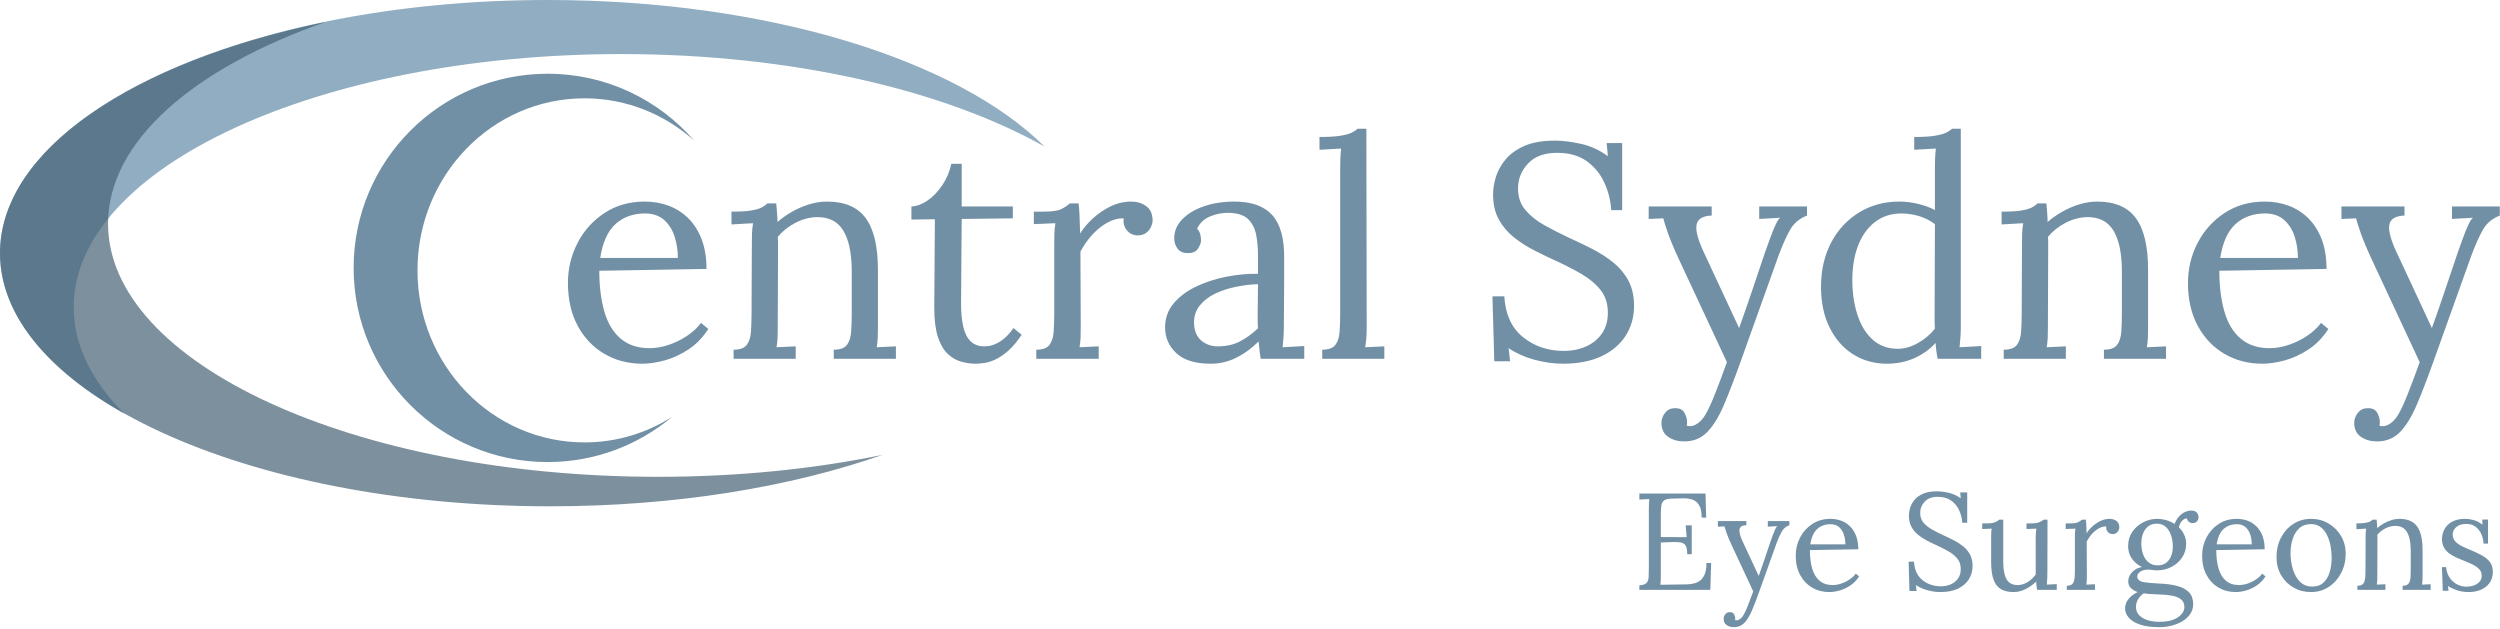
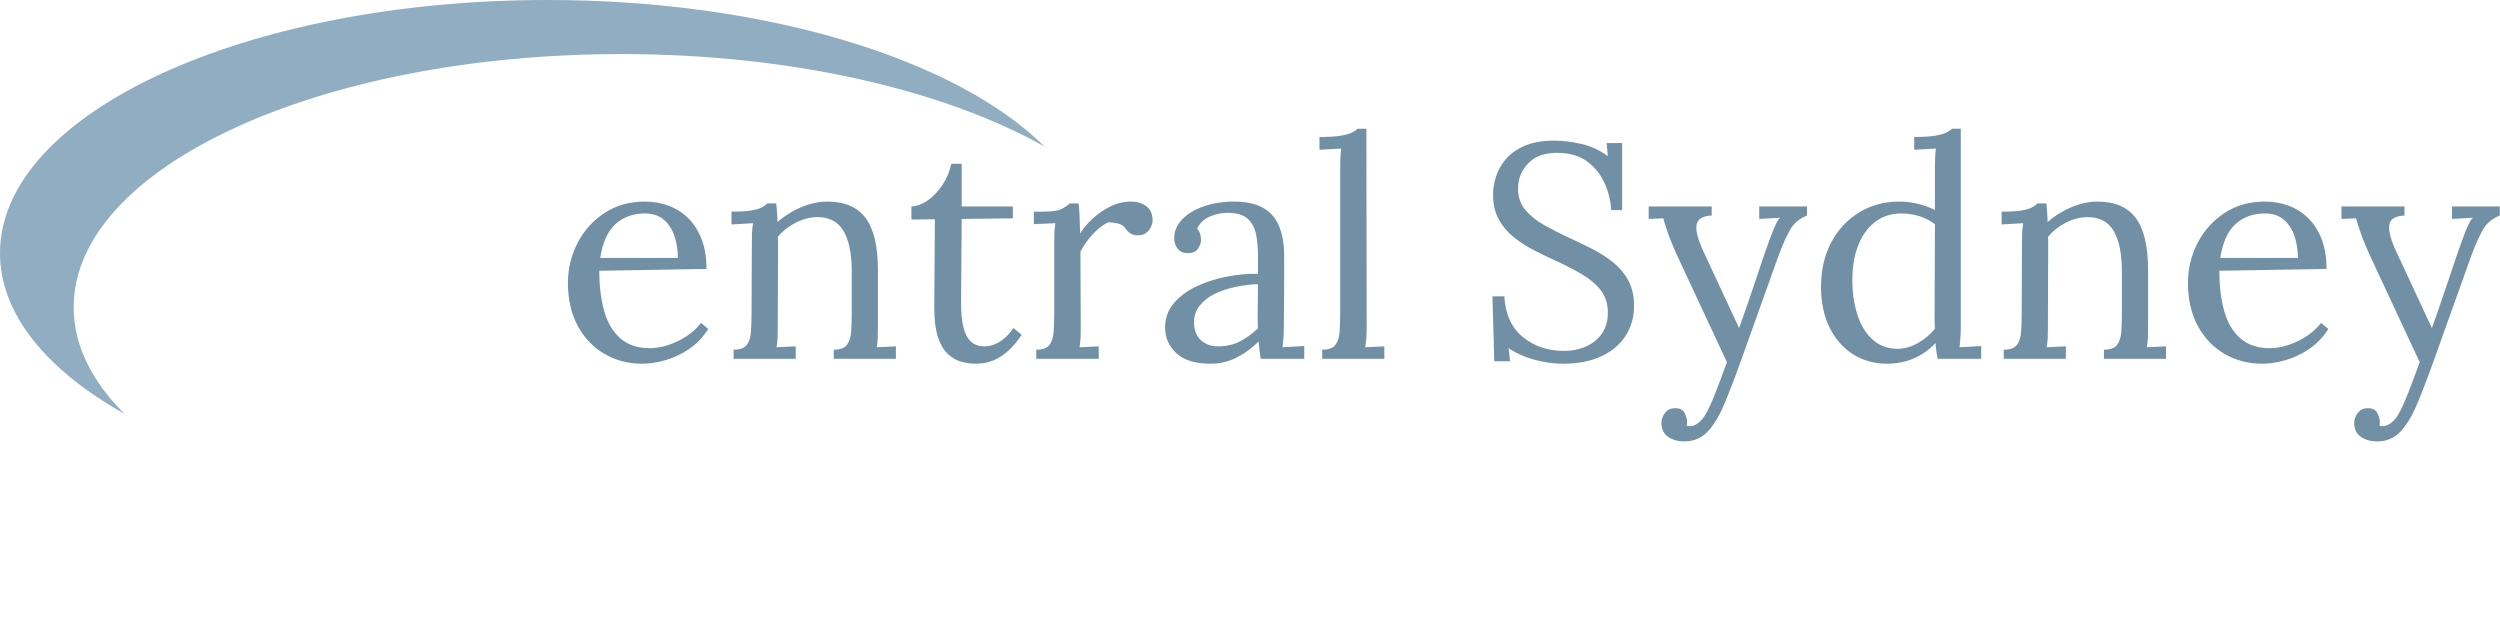
<svg xmlns="http://www.w3.org/2000/svg" width="298px" height="75px" viewBox="0 0 298 75">
  <title>Group 11</title>
  <g id="Central-Sydney-Eye-Surgeons-01" stroke="none" stroke-width="1" fill="none" fill-rule="evenodd">
    <g transform="translate(-53, -41)" id="Group-11">
      <g transform="translate(53, 41)" id="Group-10">
        <g id="Group-9" />
-         <path d="M76.554,43.355 C77.377,43.355 78.272,43.221 79.24,42.955 C80.208,42.689 81.152,42.253 82.072,41.647 C82.991,41.042 83.778,40.23 84.431,39.213 L84.431,39.213 L83.56,38.487 C83.149,39.044 82.604,39.552 81.926,40.013 C81.249,40.473 80.517,40.836 79.73,41.102 C78.944,41.369 78.176,41.502 77.425,41.502 C76.022,41.502 74.872,41.121 73.977,40.358 C73.082,39.595 72.434,38.517 72.035,37.124 C71.636,35.732 71.436,34.115 71.436,32.275 L71.436,32.275 L84.213,32.057 C84.213,30.7 84.02,29.52 83.632,28.515 C83.245,27.51 82.713,26.674 82.035,26.008 C81.358,25.342 80.577,24.846 79.694,24.519 C78.811,24.192 77.861,24.028 76.845,24.028 C75.03,24.028 73.433,24.482 72.053,25.39 C70.674,26.299 69.603,27.491 68.841,28.969 C68.079,30.446 67.697,32.032 67.697,33.728 C67.697,35.689 68.085,37.391 68.859,38.832 C69.633,40.273 70.692,41.387 72.035,42.174 C73.378,42.961 74.885,43.355 76.554,43.355 Z M80.801,30.749 L71.545,30.749 C71.835,28.884 72.446,27.534 73.378,26.698 C74.31,25.863 75.477,25.445 76.881,25.445 C77.825,25.445 78.587,25.705 79.168,26.226 C79.749,26.747 80.166,27.413 80.42,28.224 C80.674,29.035 80.801,29.877 80.801,30.749 L80.801,30.749 Z M94.849,42.773 L94.849,41.284 C94.462,41.308 94.08,41.326 93.705,41.338 C93.33,41.351 92.949,41.369 92.562,41.393 C92.635,40.981 92.677,40.588 92.689,40.212 C92.701,39.837 92.707,39.407 92.707,38.923 L92.707,38.923 L92.743,29.659 L92.743,29.659 L92.743,28.896 C92.743,28.654 92.731,28.436 92.707,28.242 C93.264,27.564 93.959,27.007 94.794,26.571 C95.629,26.135 96.482,25.905 97.353,25.881 C98.781,25.857 99.828,26.377 100.493,27.443 C101.159,28.509 101.504,30.083 101.528,32.166 L101.528,32.166 L101.528,37.252 C101.528,38.123 101.504,38.892 101.455,39.558 C101.407,40.224 101.237,40.745 100.947,41.121 C100.657,41.496 100.136,41.684 99.386,41.684 L99.386,41.684 L99.386,42.773 L106.791,42.773 L106.791,41.284 C106.404,41.308 106.023,41.326 105.648,41.338 C105.273,41.351 104.891,41.369 104.504,41.393 C104.577,40.981 104.619,40.588 104.631,40.212 C104.643,39.837 104.649,39.407 104.649,38.923 L104.649,38.923 L104.649,32.166 C104.649,29.38 104.165,27.328 103.197,26.008 C102.229,24.688 100.693,24.028 98.588,24.028 C97.886,24.028 97.178,24.137 96.464,24.355 C95.75,24.573 95.073,24.864 94.431,25.227 C93.79,25.59 93.203,26.002 92.671,26.462 C92.671,26.123 92.659,25.82 92.635,25.554 C92.61,25.288 92.592,25.045 92.58,24.827 C92.568,24.609 92.55,24.416 92.526,24.246 L92.526,24.246 L91.473,24.246 C91.304,24.416 91.086,24.573 90.82,24.718 C90.553,24.864 90.148,24.985 89.604,25.082 C89.059,25.179 88.255,25.227 87.19,25.227 L87.19,25.227 L87.19,26.753 C87.625,26.729 88.055,26.704 88.478,26.68 C88.902,26.656 89.331,26.632 89.767,26.607 C89.694,27.019 89.652,27.419 89.64,27.806 C89.628,28.194 89.622,28.581 89.622,28.969 L89.622,28.969 L89.585,37.252 C89.585,38.123 89.561,38.892 89.513,39.558 C89.464,40.224 89.295,40.745 89.005,41.121 C88.714,41.496 88.194,41.684 87.444,41.684 L87.444,41.684 L87.444,42.773 L94.849,42.773 Z M116.301,43.355 C116.592,43.355 116.943,43.324 117.354,43.264 C117.765,43.203 118.213,43.058 118.697,42.828 C119.181,42.598 119.683,42.253 120.203,41.793 C120.724,41.332 121.25,40.703 121.782,39.904 L121.782,39.904 L120.802,39.104 C120.342,39.782 119.816,40.315 119.223,40.703 C118.63,41.09 117.995,41.284 117.318,41.284 C116.664,41.284 116.132,41.09 115.72,40.703 C115.309,40.315 115.013,39.74 114.831,38.977 C114.65,38.214 114.559,37.288 114.559,36.198 L114.559,36.198 L114.632,26.099 L120.73,26.026 L120.73,24.609 L114.632,24.609 L114.632,19.523 L113.397,19.523 C113.204,20.444 112.847,21.291 112.327,22.066 C111.806,22.841 111.219,23.453 110.566,23.901 C109.913,24.349 109.271,24.585 108.642,24.609 L108.642,24.609 L108.642,26.171 L111.437,26.135 L111.365,36.67 C111.365,38.123 111.51,39.292 111.8,40.176 C112.091,41.06 112.484,41.732 112.98,42.192 C113.476,42.652 114.014,42.961 114.595,43.119 C115.176,43.276 115.745,43.355 116.301,43.355 Z M130.966,42.773 L130.966,41.284 C130.579,41.308 130.198,41.326 129.822,41.338 C129.447,41.351 129.066,41.369 128.679,41.393 C128.752,40.981 128.794,40.588 128.806,40.212 C128.818,39.837 128.824,39.407 128.824,38.923 L128.824,38.923 L128.788,29.986 C129.224,29.187 129.72,28.49 130.276,27.897 C130.833,27.304 131.432,26.837 132.073,26.498 C132.714,26.159 133.337,26.002 133.942,26.026 C133.87,26.559 133.991,27.025 134.305,27.425 C134.62,27.824 135.043,28.036 135.576,28.061 C136.011,28.061 136.362,27.958 136.628,27.752 C136.895,27.546 137.088,27.304 137.209,27.025 C137.33,26.747 137.391,26.511 137.391,26.317 C137.391,25.518 137.137,24.936 136.628,24.573 C136.12,24.21 135.527,24.028 134.85,24.028 C133.979,24.028 133.15,24.222 132.363,24.609 C131.577,24.997 130.869,25.481 130.24,26.062 C129.611,26.644 129.115,27.237 128.752,27.843 C128.727,26.971 128.703,26.25 128.679,25.681 C128.655,25.112 128.619,24.634 128.57,24.246 L128.57,24.246 L127.518,24.246 C127.251,24.488 126.919,24.712 126.519,24.918 C126.12,25.124 125.4,25.227 124.36,25.227 L124.36,25.227 L123.234,25.227 L123.234,26.716 C123.67,26.692 124.099,26.674 124.523,26.662 C124.946,26.65 125.376,26.632 125.811,26.607 C125.739,27.019 125.697,27.419 125.684,27.806 C125.672,28.194 125.666,28.581 125.666,28.969 L125.666,28.969 L125.666,37.252 C125.666,38.123 125.642,38.892 125.594,39.558 C125.545,40.224 125.376,40.745 125.086,41.121 C124.795,41.496 124.275,41.684 123.525,41.684 L123.525,41.684 L123.525,42.773 L130.966,42.773 Z M144.324,43.355 C145.389,43.355 146.399,43.119 147.355,42.646 C148.311,42.174 149.2,41.526 150.023,40.703 C150.071,41.042 150.107,41.369 150.132,41.684 C150.156,41.998 150.204,42.362 150.277,42.773 L150.277,42.773 L155.467,42.773 L155.467,41.248 C155.032,41.272 154.602,41.296 154.179,41.32 C153.755,41.345 153.326,41.369 152.89,41.393 C152.939,40.909 152.975,40.473 152.999,40.085 C153.023,39.698 153.035,39.31 153.035,38.923 C153.035,38.002 153.042,37.088 153.054,36.18 C153.066,35.272 153.072,34.363 153.072,33.455 L153.072,33.455 L153.072,30.749 C153.096,28.424 152.624,26.722 151.656,25.645 C150.688,24.567 149.188,24.028 147.155,24.028 C145.776,24.028 144.542,24.222 143.453,24.609 C142.364,24.997 141.511,25.518 140.894,26.171 C140.276,26.825 139.968,27.564 139.968,28.387 C139.968,28.872 140.101,29.29 140.367,29.641 C140.633,29.992 141.021,30.168 141.529,30.168 C142.134,30.192 142.557,30.016 142.799,29.641 C143.041,29.265 143.162,28.932 143.162,28.642 C143.162,28.424 143.132,28.188 143.071,27.933 C143.011,27.679 142.884,27.455 142.69,27.261 C143.029,26.559 143.568,26.062 144.306,25.772 C145.044,25.481 145.764,25.348 146.465,25.372 C147.53,25.396 148.305,25.651 148.789,26.135 C149.273,26.62 149.587,27.237 149.732,27.988 C149.877,28.739 149.95,29.538 149.95,30.386 L149.95,30.386 L149.95,32.638 C148.74,32.614 147.488,32.729 146.193,32.983 C144.899,33.237 143.701,33.625 142.6,34.146 C141.499,34.666 140.603,35.332 139.914,36.144 C139.224,36.955 138.879,37.918 138.879,39.032 C138.879,40.243 139.327,41.266 140.222,42.101 C141.117,42.937 142.485,43.355 144.324,43.355 Z M145.159,41.284 C144.408,41.284 143.761,41.06 143.217,40.612 C142.672,40.164 142.376,39.492 142.327,38.596 C142.303,37.748 142.527,37.028 142.999,36.434 C143.471,35.841 144.088,35.362 144.85,34.999 C145.612,34.636 146.447,34.363 147.355,34.182 C148.262,34 149.127,33.897 149.95,33.873 C149.95,34.721 149.944,35.471 149.932,36.125 C149.922,36.686 149.916,37.051 149.914,37.22 L149.914,38.269 C149.914,38.584 149.926,38.874 149.95,39.141 C149.224,39.819 148.492,40.346 147.754,40.721 C147.016,41.096 146.151,41.284 145.159,41.284 Z M165.014,42.773 L165.014,41.284 C164.627,41.308 164.246,41.326 163.871,41.338 C163.496,41.351 163.114,41.369 162.727,41.393 C162.8,40.981 162.848,40.588 162.872,40.212 C162.897,39.837 162.909,39.407 162.909,38.923 L162.909,38.923 L162.872,15.346 L161.82,15.346 C161.65,15.515 161.414,15.673 161.112,15.818 C160.809,15.963 160.362,16.084 159.769,16.181 C159.176,16.278 158.347,16.327 157.282,16.327 L157.282,16.327 L157.282,17.852 C157.718,17.828 158.148,17.804 158.571,17.78 C158.994,17.755 159.424,17.731 159.86,17.707 C159.811,18.191 159.781,18.609 159.769,18.96 C159.757,19.312 159.751,19.681 159.751,20.068 L159.751,20.068 L159.751,37.252 C159.751,38.123 159.727,38.892 159.678,39.558 C159.63,40.224 159.46,40.745 159.17,41.121 C158.88,41.496 158.359,41.684 157.609,41.684 L157.609,41.684 L157.609,42.773 L165.014,42.773 Z M186.285,43.355 C188.1,43.355 189.637,43.058 190.895,42.465 C192.153,41.871 193.115,41.054 193.781,40.013 C194.446,38.971 194.779,37.784 194.779,36.452 C194.779,35.29 194.555,34.291 194.107,33.455 C193.66,32.62 193.061,31.899 192.311,31.294 C191.56,30.688 190.726,30.149 189.806,29.677 C188.886,29.205 187.967,28.763 187.047,28.351 C186.007,27.867 185.021,27.364 184.089,26.844 C183.157,26.323 182.401,25.717 181.82,25.027 C181.239,24.337 180.949,23.483 180.949,22.466 C180.949,21.328 181.348,20.335 182.147,19.487 C182.946,18.639 184.095,18.216 185.595,18.216 C187.023,18.216 188.197,18.543 189.116,19.196 C190.036,19.85 190.738,20.698 191.222,21.739 C191.706,22.781 191.984,23.883 192.056,25.045 L192.056,25.045 L193.363,25.045 L193.363,17.053 L191.512,17.053 L191.657,18.615 C190.665,17.889 189.594,17.398 188.445,17.144 C187.295,16.89 186.261,16.762 185.341,16.762 C183.865,16.762 182.649,16.974 181.693,17.398 C180.737,17.822 179.987,18.367 179.443,19.033 C178.898,19.699 178.517,20.395 178.299,21.122 C178.082,21.848 177.973,22.527 177.973,23.156 C177.973,24.319 178.196,25.312 178.644,26.135 C179.092,26.959 179.685,27.667 180.423,28.26 C181.161,28.854 181.978,29.38 182.873,29.841 C183.768,30.301 184.676,30.737 185.595,31.148 C186.636,31.633 187.616,32.141 188.536,32.674 C189.455,33.207 190.205,33.837 190.786,34.563 C191.367,35.29 191.657,36.198 191.657,37.288 C191.657,38.257 191.421,39.08 190.949,39.758 C190.477,40.436 189.842,40.951 189.044,41.302 C188.245,41.653 187.374,41.829 186.43,41.829 C184.518,41.829 182.885,41.278 181.53,40.176 C180.175,39.074 179.437,37.457 179.316,35.326 L179.316,35.326 L177.9,35.326 L178.118,43.064 L180.005,43.064 L179.824,41.502 C180.719,42.107 181.748,42.568 182.909,42.882 C184.071,43.197 185.196,43.355 186.285,43.355 Z M200.768,52.618 C201.857,52.618 202.765,52.249 203.491,51.51 C204.217,50.772 204.882,49.694 205.487,48.277 C206.092,46.86 206.757,45.135 207.483,43.1 L207.483,43.1 L212.021,30.422 C212.481,29.187 212.934,28.176 213.382,27.388 C213.83,26.601 214.501,26.038 215.396,25.699 L215.396,25.699 L215.396,24.609 L209.698,24.609 L209.698,26.099 L212.202,25.954 C212.033,26.075 211.845,26.359 211.64,26.807 C211.434,27.255 211.228,27.764 211.023,28.333 C210.817,28.902 210.617,29.453 210.424,29.986 C209.915,31.488 209.407,32.995 208.899,34.509 C208.391,36.022 207.858,37.554 207.302,39.104 L207.302,39.104 L203.055,29.986 C202.402,28.581 202.123,27.534 202.22,26.844 C202.317,26.153 202.873,25.772 203.89,25.699 L203.89,25.699 L204.035,25.699 L204.035,24.609 L196.521,24.609 L196.521,26.099 L198.264,26.026 C198.36,26.414 198.548,27.007 198.826,27.806 C199.104,28.605 199.558,29.683 200.187,31.039 L200.187,31.039 L205.85,43.173 C205.318,44.65 204.84,45.922 204.416,46.987 C203.993,48.053 203.624,48.852 203.309,49.385 C203.043,49.845 202.74,50.196 202.402,50.439 C202.063,50.681 201.748,50.802 201.458,50.802 C201.264,50.802 201.131,50.778 201.059,50.729 C201.083,50.632 201.095,50.542 201.095,50.457 L201.095,50.457 L201.095,50.221 C201.095,49.93 200.992,49.591 200.786,49.204 C200.581,48.816 200.187,48.634 199.607,48.659 C199.147,48.659 198.772,48.84 198.481,49.204 C198.191,49.567 198.046,49.966 198.046,50.402 C198.046,51.153 198.312,51.71 198.844,52.073 C199.377,52.437 200.018,52.618 200.768,52.618 Z M224.907,43.355 C226.117,43.355 227.218,43.131 228.21,42.683 C229.202,42.235 230.037,41.635 230.715,40.884 C230.739,41.175 230.769,41.472 230.805,41.774 C230.842,42.077 230.896,42.41 230.969,42.773 L230.969,42.773 L236.159,42.773 L236.159,41.248 C235.724,41.272 235.294,41.296 234.871,41.32 C234.447,41.345 234.018,41.369 233.582,41.393 C233.631,40.909 233.667,40.473 233.691,40.085 C233.715,39.698 233.727,39.31 233.727,38.923 L233.727,38.923 L233.727,15.346 L232.675,15.346 C232.505,15.515 232.269,15.673 231.967,15.818 C231.664,15.963 231.223,16.084 230.642,16.181 C230.061,16.278 229.238,16.327 228.174,16.327 L228.174,16.327 L228.174,17.852 C228.609,17.828 229.039,17.804 229.462,17.78 C229.886,17.755 230.315,17.731 230.751,17.707 C230.702,18.191 230.672,18.609 230.66,18.96 C230.648,19.312 230.642,19.681 230.642,20.068 L230.642,20.068 L230.642,25.045 C230.182,24.779 229.559,24.543 228.773,24.337 C227.986,24.131 227.194,24.028 226.395,24.028 C224.604,24.028 223.001,24.464 221.585,25.336 C220.17,26.208 219.063,27.407 218.264,28.932 C217.466,30.458 217.066,32.214 217.066,34.2 C217.066,36.065 217.411,37.688 218.101,39.068 C218.79,40.448 219.728,41.508 220.914,42.247 C222.1,42.985 223.431,43.355 224.907,43.355 Z M226.213,41.575 C225.076,41.575 224.114,41.242 223.328,40.576 C222.541,39.91 221.936,38.995 221.513,37.833 C221.089,36.67 220.853,35.35 220.805,33.873 C220.757,32.178 220.962,30.7 221.422,29.441 C221.882,28.182 222.559,27.201 223.455,26.498 C224.35,25.796 225.403,25.445 226.613,25.445 C227.339,25.445 228.047,25.548 228.736,25.754 C229.426,25.96 230.061,26.28 230.642,26.716 L230.642,26.716 L230.606,37.179 L230.606,37.179 L230.606,38.251 C230.606,38.578 230.618,38.886 230.642,39.177 C230.11,39.855 229.438,40.424 228.627,40.884 C227.817,41.345 227.012,41.575 226.213,41.575 Z M246.25,42.773 L246.25,41.284 C245.863,41.308 245.482,41.326 245.107,41.338 C244.732,41.351 244.351,41.369 243.964,41.393 C244.036,40.981 244.078,40.588 244.091,40.212 C244.103,39.837 244.109,39.407 244.109,38.923 L244.109,38.923 L244.145,29.659 L244.145,29.659 L244.145,28.896 C244.145,28.654 244.133,28.436 244.109,28.242 C244.665,27.564 245.361,27.007 246.196,26.571 C247.031,26.135 247.884,25.905 248.755,25.881 C250.183,25.857 251.229,26.377 251.895,27.443 C252.56,28.509 252.905,30.083 252.929,32.166 L252.929,32.166 L252.929,37.252 C252.929,38.123 252.905,38.892 252.857,39.558 C252.808,40.224 252.639,40.745 252.348,41.121 C252.058,41.496 251.538,41.684 250.788,41.684 L250.788,41.684 L250.788,42.773 L258.193,42.773 L258.193,41.284 C257.805,41.308 257.424,41.326 257.049,41.338 C256.674,41.351 256.293,41.369 255.906,41.393 C255.978,40.981 256.021,40.588 256.033,40.212 C256.045,39.837 256.051,39.407 256.051,38.923 L256.051,32.166 C256.051,29.38 255.567,27.328 254.599,26.008 C253.631,24.688 252.094,24.028 249.989,24.028 C249.287,24.028 248.579,24.137 247.866,24.355 C247.152,24.573 246.474,24.864 245.833,25.227 C245.192,25.59 244.605,26.002 244.072,26.462 C244.072,26.123 244.06,25.82 244.036,25.554 C244.012,25.288 243.994,25.045 243.982,24.827 C243.97,24.609 243.951,24.416 243.927,24.246 L243.927,24.246 L242.875,24.246 C242.705,24.416 242.487,24.573 242.221,24.718 C241.955,24.864 241.55,24.985 241.005,25.082 C240.461,25.179 239.656,25.227 238.591,25.227 L238.591,25.227 L238.591,26.753 C239.027,26.729 239.456,26.704 239.88,26.68 C240.303,26.656 240.733,26.632 241.169,26.607 C241.096,27.019 241.054,27.419 241.041,27.806 C241.029,28.194 241.023,28.581 241.023,28.969 L241.023,28.969 L240.987,37.252 C240.987,38.123 240.963,38.892 240.914,39.558 C240.866,40.224 240.697,40.745 240.406,41.121 C240.116,41.496 239.596,41.684 238.845,41.684 L238.845,41.684 L238.845,42.773 L246.25,42.773 Z M269.663,43.355 C270.486,43.355 271.381,43.221 272.349,42.955 C273.317,42.689 274.261,42.253 275.18,41.647 C276.1,41.042 276.886,40.23 277.54,39.213 L277.54,39.213 L276.669,38.487 C276.257,39.044 275.713,39.552 275.035,40.013 C274.358,40.473 273.626,40.836 272.839,41.102 C272.053,41.369 271.284,41.502 270.534,41.502 C269.131,41.502 267.981,41.121 267.086,40.358 C266.19,39.595 265.543,38.517 265.144,37.124 C264.744,35.732 264.545,34.115 264.545,32.275 L264.545,32.275 L277.322,32.057 C277.322,30.7 277.128,29.52 276.741,28.515 C276.354,27.51 275.822,26.674 275.144,26.008 C274.466,25.342 273.686,24.846 272.803,24.519 C271.92,24.192 270.97,24.028 269.953,24.028 C268.138,24.028 266.541,24.482 265.162,25.39 C263.783,26.299 262.712,27.491 261.949,28.969 C261.187,30.446 260.806,32.032 260.806,33.728 C260.806,35.689 261.193,37.391 261.968,38.832 C262.742,40.273 263.801,41.387 265.144,42.174 C266.487,42.961 267.993,43.355 269.663,43.355 Z M273.91,30.749 L264.654,30.749 C264.944,28.884 265.555,27.534 266.487,26.698 C267.418,25.863 268.586,25.445 269.99,25.445 C270.933,25.445 271.696,25.705 272.276,26.226 C272.857,26.747 273.275,27.413 273.529,28.224 C273.783,29.035 273.91,29.877 273.91,30.749 L273.91,30.749 Z M283.348,52.618 C284.436,52.618 285.344,52.249 286.07,51.51 C286.796,50.772 287.461,49.694 288.066,48.277 C288.671,46.86 289.337,45.135 290.063,43.1 L290.063,43.1 L294.6,30.422 C295.06,29.187 295.514,28.176 295.961,27.388 C296.409,26.601 297.081,26.038 297.976,25.699 L297.976,25.699 L297.976,24.609 L292.277,24.609 L292.277,26.099 L294.782,25.954 C294.612,26.075 294.425,26.359 294.219,26.807 C294.013,27.255 293.808,27.764 293.602,28.333 C293.396,28.902 293.197,29.453 293.003,29.986 C292.495,31.488 291.987,32.995 291.478,34.509 C290.97,36.022 290.438,37.554 289.881,39.104 L289.881,39.104 L285.634,29.986 C284.981,28.581 284.703,27.534 284.799,26.844 C284.896,26.153 285.453,25.772 286.469,25.699 L286.469,25.699 L286.614,25.699 L286.614,24.609 L279.101,24.609 L279.101,26.099 L280.843,26.026 C280.94,26.414 281.127,27.007 281.406,27.806 C281.684,28.605 282.138,29.683 282.767,31.039 L282.767,31.039 L288.429,43.173 C287.897,44.65 287.419,45.922 286.996,46.987 C286.572,48.053 286.203,48.852 285.888,49.385 C285.622,49.845 285.32,50.196 284.981,50.439 C284.642,50.681 284.328,50.802 284.037,50.802 C283.844,50.802 283.711,50.778 283.638,50.729 C283.662,50.632 283.674,50.542 283.674,50.457 L283.674,50.457 L283.674,50.221 C283.674,49.93 283.571,49.591 283.366,49.204 C283.16,48.816 282.767,48.634 282.186,48.659 C281.726,48.659 281.351,48.84 281.061,49.204 C280.77,49.567 280.625,49.966 280.625,50.402 C280.625,51.153 280.891,51.71 281.424,52.073 C281.956,52.437 282.597,52.618 283.348,52.618 Z" id="CentralSydney" fill="#7290A5" fill-rule="nonzero" />
-         <path d="M203.87,70.312 L203.968,67.113 L203.411,67.113 C203.411,67.759 203.313,68.267 203.116,68.639 C202.919,69.011 202.646,69.271 202.296,69.418 C201.946,69.566 201.531,69.645 201.05,69.656 L201.05,69.656 L197.919,69.705 C197.941,69.563 197.955,69.388 197.96,69.18 C197.966,68.973 197.968,68.721 197.968,68.426 L197.968,64.669 L199.165,64.62 C199.635,64.598 200.012,64.609 200.296,64.652 C200.58,64.696 200.788,64.822 200.919,65.03 C201.05,65.237 201.116,65.582 201.116,66.063 L201.116,66.063 L201.657,66.063 L201.657,62.618 L200.936,62.618 L201.05,64.029 L197.968,64.013 L197.968,61.388 C197.968,60.939 197.988,60.575 198.026,60.296 C198.064,60.018 198.171,59.807 198.346,59.665 C198.52,59.523 198.81,59.446 199.214,59.435 L199.214,59.435 L200.624,59.402 C201.039,59.391 201.414,59.443 201.747,59.558 C202.08,59.673 202.345,59.897 202.542,60.231 C202.739,60.564 202.837,61.054 202.837,61.699 L202.837,61.699 L203.378,61.699 L203.296,58.828 L195.411,58.828 L195.411,59.55 L195.411,59.55 L196.591,59.484 C196.581,59.648 196.57,59.832 196.559,60.034 C196.548,60.236 196.542,60.447 196.542,60.666 L196.542,60.666 L196.542,67.753 C196.542,68.136 196.534,68.478 196.518,68.779 C196.501,69.079 196.417,69.314 196.264,69.484 C196.111,69.654 195.826,69.749 195.411,69.771 L195.411,69.771 L195.411,70.312 L203.87,70.312 Z M206.69,74.759 C207.181,74.759 207.591,74.592 207.919,74.258 C208.247,73.925 208.547,73.438 208.821,72.798 C209.094,72.158 209.394,71.379 209.722,70.46 L209.722,70.46 L211.771,64.734 C211.979,64.177 212.184,63.72 212.386,63.364 C212.588,63.009 212.892,62.755 213.296,62.602 L213.296,62.602 L213.296,62.109 L210.722,62.109 L210.722,62.782 L211.853,62.716 C211.777,62.771 211.692,62.9 211.599,63.102 C211.506,63.304 211.413,63.534 211.321,63.791 C211.228,64.048 211.137,64.297 211.05,64.537 C210.821,65.216 210.591,65.896 210.362,66.58 C210.132,67.264 209.892,67.955 209.64,68.655 L209.64,68.655 L207.722,64.537 C207.427,63.903 207.302,63.43 207.345,63.118 C207.389,62.807 207.64,62.634 208.099,62.602 L208.099,62.602 L208.165,62.602 L208.165,62.109 L204.772,62.109 L204.772,62.782 L205.558,62.749 C205.602,62.924 205.687,63.192 205.812,63.553 C205.938,63.914 206.143,64.401 206.427,65.013 L206.427,65.013 L208.985,70.493 C208.744,71.16 208.528,71.734 208.337,72.216 C208.146,72.697 207.979,73.058 207.837,73.298 C207.717,73.506 207.58,73.665 207.427,73.774 C207.274,73.884 207.132,73.938 207.001,73.938 C206.914,73.938 206.853,73.927 206.821,73.905 C206.832,73.862 206.837,73.821 206.837,73.782 L206.837,73.782 L206.837,73.676 C206.837,73.545 206.791,73.391 206.698,73.216 C206.605,73.041 206.427,72.959 206.165,72.97 C205.957,72.97 205.788,73.052 205.657,73.216 C205.526,73.38 205.46,73.561 205.46,73.758 C205.46,74.097 205.58,74.348 205.821,74.513 C206.061,74.677 206.351,74.759 206.69,74.759 Z M218.05,70.575 C218.421,70.575 218.826,70.515 219.263,70.395 C219.7,70.274 220.126,70.077 220.542,69.804 C220.957,69.53 221.312,69.164 221.607,68.705 L221.607,68.705 L221.214,68.377 C221.028,68.628 220.782,68.858 220.476,69.066 C220.17,69.273 219.839,69.438 219.484,69.558 C219.129,69.678 218.782,69.738 218.443,69.738 C217.809,69.738 217.29,69.566 216.886,69.221 C216.482,68.877 216.189,68.39 216.009,67.761 C215.829,67.132 215.738,66.402 215.738,65.571 L215.738,65.571 L221.509,65.473 C221.509,64.86 221.421,64.327 221.246,63.873 C221.072,63.419 220.831,63.042 220.525,62.741 C220.219,62.44 219.867,62.216 219.468,62.068 C219.069,61.921 218.64,61.847 218.181,61.847 C217.361,61.847 216.64,62.052 216.017,62.462 C215.394,62.872 214.911,63.411 214.566,64.078 C214.222,64.745 214.05,65.462 214.05,66.227 C214.05,67.113 214.225,67.882 214.575,68.532 C214.924,69.183 215.402,69.686 216.009,70.042 C216.615,70.397 217.296,70.575 218.05,70.575 Z M219.968,64.882 L215.788,64.882 C215.919,64.04 216.195,63.43 216.615,63.053 C217.036,62.675 217.563,62.487 218.197,62.487 C218.624,62.487 218.968,62.604 219.23,62.839 C219.492,63.075 219.681,63.375 219.796,63.742 C219.91,64.108 219.968,64.488 219.968,64.882 L219.968,64.882 Z M231.295,70.575 C232.115,70.575 232.809,70.441 233.377,70.173 C233.945,69.905 234.38,69.536 234.68,69.066 C234.981,68.595 235.131,68.059 235.131,67.458 C235.131,66.933 235.03,66.482 234.828,66.104 C234.626,65.727 234.355,65.402 234.017,65.128 C233.678,64.855 233.301,64.611 232.885,64.398 C232.47,64.185 232.055,63.985 231.64,63.799 C231.17,63.58 230.724,63.354 230.304,63.118 C229.883,62.883 229.541,62.61 229.279,62.298 C229.017,61.986 228.886,61.601 228.886,61.141 C228.886,60.627 229.066,60.179 229.427,59.796 C229.787,59.413 230.306,59.222 230.984,59.222 C231.629,59.222 232.159,59.37 232.574,59.665 C232.989,59.96 233.306,60.343 233.525,60.813 C233.743,61.284 233.869,61.781 233.902,62.306 L233.902,62.306 L234.492,62.306 L234.492,58.697 L233.656,58.697 L233.721,59.402 C233.273,59.074 232.79,58.853 232.271,58.738 C231.752,58.623 231.284,58.566 230.869,58.566 C230.202,58.566 229.653,58.661 229.222,58.853 C228.79,59.044 228.451,59.29 228.205,59.591 C227.959,59.892 227.787,60.206 227.689,60.534 C227.59,60.862 227.541,61.169 227.541,61.453 C227.541,61.978 227.642,62.427 227.845,62.798 C228.047,63.17 228.315,63.49 228.648,63.758 C228.981,64.026 229.35,64.264 229.754,64.472 C230.159,64.68 230.569,64.877 230.984,65.062 C231.454,65.281 231.896,65.511 232.312,65.752 C232.727,65.992 233.066,66.277 233.328,66.605 C233.59,66.933 233.721,67.343 233.721,67.835 C233.721,68.273 233.615,68.645 233.402,68.951 C233.189,69.257 232.902,69.489 232.541,69.648 C232.181,69.807 231.787,69.886 231.361,69.886 C230.498,69.886 229.76,69.637 229.148,69.139 C228.536,68.642 228.202,67.912 228.148,66.949 L228.148,66.949 L227.509,66.949 L227.607,70.444 L228.459,70.444 L228.377,69.738 C228.782,70.012 229.246,70.22 229.771,70.362 C230.295,70.504 230.804,70.575 231.295,70.575 Z M240.033,70.575 C240.514,70.575 240.994,70.452 241.475,70.206 C241.956,69.96 242.366,69.667 242.705,69.328 C242.716,69.47 242.729,69.623 242.746,69.787 C242.762,69.952 242.787,70.127 242.82,70.312 L242.82,70.312 L245.164,70.312 L245.164,69.623 L245.164,69.623 L243.983,69.689 C244.005,69.47 244.022,69.202 244.033,68.885 C244.044,68.568 244.049,68.322 244.049,68.147 L244.049,68.147 L244.065,61.945 L243.59,61.945 C243.47,62.055 243.303,62.156 243.09,62.249 C242.877,62.342 242.535,62.388 242.065,62.388 L242.065,62.388 L241.557,62.388 L241.557,63.061 C241.754,63.05 241.951,63.042 242.147,63.036 C242.344,63.031 242.541,63.023 242.738,63.012 C242.705,63.198 242.683,63.386 242.672,63.578 C242.661,63.769 242.656,63.996 242.656,64.259 L242.656,64.259 L242.656,68.475 C242.426,68.814 242.123,69.107 241.746,69.353 C241.369,69.599 240.973,69.727 240.557,69.738 C239.913,69.749 239.456,69.522 239.188,69.057 C238.921,68.593 238.787,67.89 238.787,66.949 L238.787,66.949 L238.787,61.945 L238.311,61.945 C238.191,62.055 238.025,62.156 237.811,62.249 C237.598,62.342 237.257,62.388 236.787,62.388 L236.787,62.388 L236.279,62.388 L236.279,63.061 C236.465,63.05 236.653,63.042 236.844,63.036 C237.036,63.031 237.224,63.023 237.41,63.012 C237.377,63.198 237.358,63.378 237.352,63.553 C237.347,63.728 237.344,63.903 237.344,64.078 L237.344,64.078 L237.344,66.998 C237.344,67.895 237.445,68.606 237.648,69.131 C237.85,69.656 238.15,70.028 238.549,70.247 C238.948,70.466 239.443,70.575 240.033,70.575 Z M249.721,70.312 L249.721,69.64 C249.546,69.651 249.374,69.659 249.205,69.664 C249.035,69.67 248.863,69.678 248.688,69.689 C248.721,69.503 248.74,69.325 248.746,69.156 C248.751,68.986 248.754,68.792 248.754,68.573 L248.754,68.573 L248.737,64.537 C248.934,64.177 249.158,63.862 249.409,63.594 C249.661,63.326 249.931,63.116 250.221,62.962 C250.511,62.809 250.792,62.738 251.065,62.749 C251.032,62.99 251.087,63.2 251.229,63.381 C251.371,63.561 251.562,63.657 251.803,63.668 C252,63.668 252.158,63.621 252.278,63.529 C252.398,63.436 252.486,63.326 252.541,63.2 C252.595,63.075 252.622,62.968 252.622,62.88 C252.622,62.52 252.508,62.257 252.278,62.093 C252.049,61.929 251.781,61.847 251.475,61.847 C251.082,61.847 250.707,61.934 250.352,62.109 C249.997,62.284 249.677,62.503 249.393,62.766 C249.109,63.028 248.885,63.296 248.721,63.57 C248.71,63.176 248.699,62.85 248.688,62.593 C248.677,62.336 248.661,62.12 248.639,61.945 L248.639,61.945 L248.164,61.945 C248.043,62.055 247.893,62.156 247.713,62.249 C247.532,62.342 247.207,62.388 246.737,62.388 L246.737,62.388 L246.229,62.388 L246.229,63.061 C246.426,63.05 246.62,63.042 246.811,63.036 C247.002,63.031 247.196,63.023 247.393,63.012 C247.36,63.198 247.341,63.378 247.336,63.553 C247.33,63.728 247.328,63.903 247.328,64.078 L247.328,64.078 L247.328,67.819 C247.328,68.213 247.317,68.56 247.295,68.861 C247.273,69.161 247.196,69.396 247.065,69.566 C246.934,69.736 246.699,69.82 246.36,69.82 L246.36,69.82 L246.36,70.312 L249.721,70.312 Z M257.409,74.759 C257.89,74.759 258.368,74.698 258.844,74.578 C259.319,74.458 259.751,74.283 260.139,74.053 C260.527,73.823 260.838,73.536 261.073,73.192 C261.308,72.847 261.425,72.456 261.425,72.019 C261.425,71.428 261.264,70.961 260.942,70.616 C260.62,70.271 260.158,70.017 259.557,69.853 C258.956,69.689 258.234,69.591 257.393,69.558 C256.639,69.525 256.038,69.473 255.59,69.402 C255.142,69.331 254.874,69.164 254.786,68.902 C254.71,68.628 254.797,68.393 255.049,68.196 C255.3,67.999 255.628,67.901 256.032,67.901 C256.251,67.901 256.437,67.914 256.59,67.942 C256.743,67.969 256.923,67.983 257.131,67.983 C257.743,67.983 258.311,67.849 258.835,67.581 C259.36,67.313 259.783,66.938 260.106,66.457 C260.428,65.976 260.589,65.429 260.589,64.816 C260.589,64.434 260.51,64.073 260.352,63.734 C260.193,63.395 259.983,63.105 259.721,62.864 C259.775,62.612 259.879,62.38 260.032,62.167 C260.185,61.954 260.398,61.825 260.671,61.781 C260.704,61.945 260.781,62.082 260.901,62.191 C261.021,62.301 261.174,62.355 261.36,62.355 C261.535,62.355 261.674,62.317 261.778,62.241 C261.882,62.164 261.956,62.071 261.999,61.962 C262.043,61.852 262.065,61.759 262.065,61.683 C262.065,61.431 261.991,61.232 261.844,61.084 C261.696,60.936 261.48,60.862 261.196,60.862 C260.912,60.862 260.639,60.931 260.376,61.068 C260.114,61.204 259.882,61.393 259.68,61.634 C259.477,61.874 259.322,62.148 259.212,62.454 C258.906,62.257 258.573,62.107 258.212,62.003 C257.852,61.899 257.491,61.847 257.131,61.847 C256.562,61.847 256.013,61.981 255.483,62.249 C254.953,62.517 254.519,62.894 254.18,63.381 C253.841,63.868 253.672,64.439 253.672,65.095 C253.672,65.664 253.822,66.162 254.122,66.588 C254.423,67.015 254.825,67.348 255.327,67.589 C254.846,67.666 254.453,67.871 254.147,68.204 C253.841,68.538 253.688,68.896 253.688,69.279 C253.688,69.618 253.789,69.889 253.991,70.091 C254.193,70.293 254.469,70.455 254.819,70.575 C254.601,70.662 254.374,70.799 254.139,70.985 C253.904,71.171 253.707,71.393 253.549,71.65 C253.39,71.907 253.311,72.205 253.311,72.544 C253.311,72.905 253.448,73.255 253.721,73.594 C253.994,73.933 254.431,74.212 255.032,74.43 C255.633,74.649 256.426,74.759 257.409,74.759 Z M257.18,67.392 C256.775,67.392 256.428,67.28 256.139,67.056 C255.849,66.832 255.628,66.52 255.475,66.121 C255.322,65.721 255.245,65.259 255.245,64.734 C255.245,64.078 255.407,63.529 255.729,63.086 C256.051,62.643 256.508,62.421 257.098,62.421 C257.524,62.421 257.876,62.547 258.155,62.798 C258.434,63.05 258.644,63.384 258.786,63.799 C258.928,64.215 258.999,64.663 258.999,65.145 C258.999,65.571 258.931,65.954 258.794,66.293 C258.658,66.632 258.456,66.9 258.188,67.097 C257.92,67.294 257.584,67.392 257.18,67.392 Z M257.393,74.119 C256.551,74.119 255.876,73.957 255.368,73.635 C254.86,73.312 254.606,72.883 254.606,72.347 C254.606,72.03 254.688,71.729 254.852,71.445 C255.016,71.16 255.245,70.92 255.54,70.723 C255.803,70.766 256.076,70.796 256.36,70.813 C256.644,70.829 256.934,70.843 257.229,70.854 C257.841,70.865 258.382,70.911 258.852,70.993 C259.322,71.075 259.693,71.223 259.967,71.436 C260.24,71.65 260.376,71.959 260.376,72.363 C260.376,72.834 260.114,73.244 259.589,73.594 C259.065,73.944 258.333,74.119 257.393,74.119 Z M266.491,70.575 C266.862,70.575 267.267,70.515 267.704,70.395 C268.141,70.274 268.567,70.077 268.983,69.804 C269.398,69.53 269.753,69.164 270.048,68.705 L270.048,68.705 L269.655,68.377 C269.469,68.628 269.223,68.858 268.917,69.066 C268.611,69.273 268.28,69.438 267.925,69.558 C267.57,69.678 267.223,69.738 266.884,69.738 C266.25,69.738 265.731,69.566 265.327,69.221 C264.923,68.877 264.63,68.39 264.45,67.761 C264.27,67.132 264.18,66.402 264.18,65.571 L264.18,65.571 L269.95,65.473 C269.95,64.86 269.862,64.327 269.688,63.873 C269.513,63.419 269.272,63.042 268.966,62.741 C268.66,62.44 268.308,62.216 267.909,62.068 C267.51,61.921 267.081,61.847 266.622,61.847 C265.802,61.847 265.081,62.052 264.458,62.462 C263.835,62.872 263.352,63.411 263.007,64.078 C262.663,64.745 262.491,65.462 262.491,66.227 C262.491,67.113 262.666,67.882 263.016,68.532 C263.365,69.183 263.843,69.686 264.45,70.042 C265.057,70.397 265.737,70.575 266.491,70.575 Z M268.409,64.882 L264.229,64.882 C264.36,64.04 264.636,63.43 265.057,63.053 C265.477,62.675 266.005,62.487 266.638,62.487 C267.065,62.487 267.409,62.604 267.671,62.839 C267.933,63.075 268.122,63.375 268.237,63.742 C268.352,64.108 268.409,64.488 268.409,64.882 L268.409,64.882 Z M275.474,70.575 C276.25,70.575 276.95,70.373 277.573,69.968 C278.195,69.563 278.69,69.014 279.056,68.319 C279.422,67.625 279.605,66.856 279.605,66.014 C279.605,65.216 279.419,64.505 279.048,63.881 C278.676,63.258 278.179,62.763 277.556,62.396 C276.933,62.03 276.239,61.847 275.474,61.847 C274.698,61.847 273.999,62.046 273.376,62.446 C272.753,62.845 272.261,63.389 271.901,64.078 C271.54,64.767 271.36,65.544 271.36,66.408 C271.36,67.217 271.543,67.936 271.909,68.565 C272.275,69.194 272.769,69.686 273.392,70.042 C274.015,70.397 274.709,70.575 275.474,70.575 Z M275.605,69.919 C275.026,69.919 274.545,69.727 274.163,69.345 C273.78,68.962 273.496,68.467 273.31,67.86 C273.125,67.253 273.032,66.61 273.032,65.932 C273.032,65.33 273.116,64.767 273.286,64.242 C273.455,63.717 273.72,63.291 274.081,62.962 C274.441,62.634 274.906,62.47 275.474,62.47 C275.911,62.47 276.286,62.585 276.597,62.815 C276.909,63.045 277.163,63.354 277.359,63.742 C277.556,64.13 277.701,64.562 277.794,65.038 C277.887,65.514 277.933,65.998 277.933,66.49 C277.933,67.07 277.859,67.622 277.712,68.147 C277.564,68.672 277.321,69.098 276.982,69.427 C276.644,69.755 276.185,69.919 275.605,69.919 Z M284.343,70.312 L284.343,69.64 C284.168,69.651 283.996,69.659 283.826,69.664 C283.657,69.67 283.485,69.678 283.31,69.689 C283.343,69.503 283.362,69.325 283.367,69.156 C283.373,68.986 283.376,68.792 283.376,68.573 L283.376,68.573 L283.392,64.39 L283.392,64.39 L283.392,64.045 C283.392,63.936 283.387,63.837 283.376,63.75 C283.627,63.444 283.941,63.192 284.318,62.995 C284.695,62.798 285.08,62.695 285.474,62.684 C286.119,62.673 286.591,62.908 286.892,63.389 C287.192,63.87 287.348,64.581 287.359,65.522 L287.359,65.522 L287.359,67.819 C287.359,68.213 287.348,68.56 287.326,68.861 C287.304,69.161 287.228,69.396 287.097,69.566 C286.966,69.736 286.731,69.82 286.392,69.82 L286.392,69.82 L286.392,70.312 L289.736,70.312 L289.736,69.64 C289.561,69.651 289.389,69.659 289.22,69.664 C289.05,69.67 288.878,69.678 288.703,69.689 C288.736,69.503 288.755,69.325 288.761,69.156 C288.766,68.986 288.769,68.792 288.769,68.573 L288.769,65.522 C288.769,64.264 288.55,63.337 288.113,62.741 C287.676,62.145 286.982,61.847 286.031,61.847 C285.714,61.847 285.395,61.896 285.072,61.995 C284.75,62.093 284.444,62.224 284.154,62.388 C283.865,62.552 283.6,62.738 283.359,62.946 C283.359,62.793 283.354,62.656 283.343,62.536 C283.332,62.416 283.324,62.306 283.318,62.208 C283.313,62.109 283.305,62.022 283.294,61.945 L283.294,61.945 L282.818,61.945 C282.742,62.022 282.643,62.093 282.523,62.159 C282.403,62.224 282.22,62.279 281.974,62.323 C281.728,62.366 281.365,62.388 280.884,62.388 L280.884,62.388 L280.884,63.077 C281.081,63.066 281.275,63.055 281.466,63.045 C281.657,63.034 281.851,63.023 282.048,63.012 C282.015,63.198 281.996,63.378 281.99,63.553 C281.985,63.728 281.982,63.903 281.982,64.078 L281.982,64.078 L281.966,67.819 C281.966,68.213 281.955,68.56 281.933,68.861 C281.911,69.161 281.835,69.396 281.704,69.566 C281.572,69.736 281.337,69.82 280.999,69.82 L280.999,69.82 L280.999,70.312 L284.343,70.312 Z M294.31,70.575 C294.78,70.575 295.23,70.49 295.662,70.321 C296.094,70.151 296.449,69.886 296.728,69.525 C297.006,69.164 297.146,68.71 297.146,68.163 C297.146,67.671 297.02,67.269 296.769,66.957 C296.517,66.646 296.195,66.386 295.801,66.178 C295.408,65.97 295.004,65.779 294.588,65.604 C294.206,65.451 293.845,65.292 293.506,65.128 C293.168,64.964 292.892,64.77 292.679,64.546 C292.466,64.321 292.359,64.04 292.359,63.701 C292.359,63.373 292.501,63.083 292.785,62.831 C293.069,62.58 293.463,62.454 293.965,62.454 C294.435,62.454 294.818,62.571 295.113,62.807 C295.408,63.042 295.632,63.337 295.785,63.693 C295.938,64.048 296.026,64.417 296.047,64.8 L296.047,64.8 L296.572,64.8 L296.572,61.929 L295.883,61.929 L295.916,62.552 C295.577,62.279 295.228,62.093 294.867,61.995 C294.506,61.896 294.179,61.847 293.883,61.847 C293.326,61.847 292.867,61.926 292.506,62.085 C292.146,62.243 291.862,62.446 291.654,62.692 C291.446,62.938 291.299,63.198 291.211,63.471 C291.124,63.745 291.08,63.996 291.08,64.226 C291.08,64.641 291.162,64.991 291.326,65.276 C291.49,65.56 291.711,65.801 291.99,65.998 C292.269,66.195 292.572,66.364 292.9,66.506 C293.228,66.648 293.556,66.785 293.883,66.916 C294.222,67.048 294.539,67.19 294.834,67.343 C295.129,67.496 295.367,67.674 295.547,67.876 C295.728,68.079 295.818,68.333 295.818,68.639 C295.818,68.934 295.725,69.178 295.539,69.369 C295.353,69.561 295.124,69.703 294.851,69.796 C294.577,69.889 294.299,69.935 294.015,69.935 C293.599,69.935 293.211,69.837 292.851,69.64 C292.49,69.443 292.195,69.167 291.966,68.811 C291.736,68.456 291.61,68.054 291.588,67.605 L291.588,67.605 L291.08,67.605 L291.179,70.427 L291.867,70.427 L291.802,69.853 C292.075,70.039 292.425,70.206 292.851,70.354 C293.277,70.501 293.763,70.575 294.31,70.575 Z" id="EyeSurgeons" fill="#7290A5" fill-rule="nonzero" />
-         <path d="M65.279,8.789 C72.249,8.789 78.499,11.875 82.739,16.757 C79.242,13.619 74.672,11.719 69.67,11.719 C58.676,11.719 49.764,20.9 49.764,32.227 C49.764,43.553 58.676,52.734 69.67,52.734 C73.502,52.734 77.081,51.619 80.118,49.686 C76.102,53.052 70.927,55.078 65.279,55.078 C52.507,55.078 42.153,44.716 42.153,31.934 C42.153,19.151 52.507,8.789 65.279,8.789 Z" id="Combined-Shape" fill="#7290A5" />
+         <path d="M76.554,43.355 C77.377,43.355 78.272,43.221 79.24,42.955 C80.208,42.689 81.152,42.253 82.072,41.647 C82.991,41.042 83.778,40.23 84.431,39.213 L84.431,39.213 L83.56,38.487 C83.149,39.044 82.604,39.552 81.926,40.013 C81.249,40.473 80.517,40.836 79.73,41.102 C78.944,41.369 78.176,41.502 77.425,41.502 C76.022,41.502 74.872,41.121 73.977,40.358 C73.082,39.595 72.434,38.517 72.035,37.124 C71.636,35.732 71.436,34.115 71.436,32.275 L71.436,32.275 L84.213,32.057 C84.213,30.7 84.02,29.52 83.632,28.515 C83.245,27.51 82.713,26.674 82.035,26.008 C81.358,25.342 80.577,24.846 79.694,24.519 C78.811,24.192 77.861,24.028 76.845,24.028 C75.03,24.028 73.433,24.482 72.053,25.39 C70.674,26.299 69.603,27.491 68.841,28.969 C68.079,30.446 67.697,32.032 67.697,33.728 C67.697,35.689 68.085,37.391 68.859,38.832 C69.633,40.273 70.692,41.387 72.035,42.174 C73.378,42.961 74.885,43.355 76.554,43.355 Z M80.801,30.749 L71.545,30.749 C71.835,28.884 72.446,27.534 73.378,26.698 C74.31,25.863 75.477,25.445 76.881,25.445 C77.825,25.445 78.587,25.705 79.168,26.226 C79.749,26.747 80.166,27.413 80.42,28.224 C80.674,29.035 80.801,29.877 80.801,30.749 L80.801,30.749 Z M94.849,42.773 L94.849,41.284 C94.462,41.308 94.08,41.326 93.705,41.338 C93.33,41.351 92.949,41.369 92.562,41.393 C92.635,40.981 92.677,40.588 92.689,40.212 C92.701,39.837 92.707,39.407 92.707,38.923 L92.707,38.923 L92.743,29.659 L92.743,29.659 L92.743,28.896 C92.743,28.654 92.731,28.436 92.707,28.242 C93.264,27.564 93.959,27.007 94.794,26.571 C95.629,26.135 96.482,25.905 97.353,25.881 C98.781,25.857 99.828,26.377 100.493,27.443 C101.159,28.509 101.504,30.083 101.528,32.166 L101.528,32.166 L101.528,37.252 C101.528,38.123 101.504,38.892 101.455,39.558 C101.407,40.224 101.237,40.745 100.947,41.121 C100.657,41.496 100.136,41.684 99.386,41.684 L99.386,41.684 L99.386,42.773 L106.791,42.773 L106.791,41.284 C106.404,41.308 106.023,41.326 105.648,41.338 C105.273,41.351 104.891,41.369 104.504,41.393 C104.577,40.981 104.619,40.588 104.631,40.212 C104.643,39.837 104.649,39.407 104.649,38.923 L104.649,38.923 L104.649,32.166 C104.649,29.38 104.165,27.328 103.197,26.008 C102.229,24.688 100.693,24.028 98.588,24.028 C97.886,24.028 97.178,24.137 96.464,24.355 C95.75,24.573 95.073,24.864 94.431,25.227 C93.79,25.59 93.203,26.002 92.671,26.462 C92.671,26.123 92.659,25.82 92.635,25.554 C92.61,25.288 92.592,25.045 92.58,24.827 C92.568,24.609 92.55,24.416 92.526,24.246 L92.526,24.246 L91.473,24.246 C91.304,24.416 91.086,24.573 90.82,24.718 C90.553,24.864 90.148,24.985 89.604,25.082 C89.059,25.179 88.255,25.227 87.19,25.227 L87.19,25.227 L87.19,26.753 C87.625,26.729 88.055,26.704 88.478,26.68 C88.902,26.656 89.331,26.632 89.767,26.607 C89.694,27.019 89.652,27.419 89.64,27.806 C89.628,28.194 89.622,28.581 89.622,28.969 L89.622,28.969 L89.585,37.252 C89.585,38.123 89.561,38.892 89.513,39.558 C89.464,40.224 89.295,40.745 89.005,41.121 C88.714,41.496 88.194,41.684 87.444,41.684 L87.444,41.684 L87.444,42.773 L94.849,42.773 Z M116.301,43.355 C116.592,43.355 116.943,43.324 117.354,43.264 C117.765,43.203 118.213,43.058 118.697,42.828 C119.181,42.598 119.683,42.253 120.203,41.793 C120.724,41.332 121.25,40.703 121.782,39.904 L121.782,39.904 L120.802,39.104 C120.342,39.782 119.816,40.315 119.223,40.703 C118.63,41.09 117.995,41.284 117.318,41.284 C116.664,41.284 116.132,41.09 115.72,40.703 C115.309,40.315 115.013,39.74 114.831,38.977 C114.65,38.214 114.559,37.288 114.559,36.198 L114.559,36.198 L114.632,26.099 L120.73,26.026 L120.73,24.609 L114.632,24.609 L114.632,19.523 L113.397,19.523 C113.204,20.444 112.847,21.291 112.327,22.066 C111.806,22.841 111.219,23.453 110.566,23.901 C109.913,24.349 109.271,24.585 108.642,24.609 L108.642,24.609 L108.642,26.171 L111.437,26.135 L111.365,36.67 C111.365,38.123 111.51,39.292 111.8,40.176 C112.091,41.06 112.484,41.732 112.98,42.192 C113.476,42.652 114.014,42.961 114.595,43.119 C115.176,43.276 115.745,43.355 116.301,43.355 Z M130.966,42.773 L130.966,41.284 C130.579,41.308 130.198,41.326 129.822,41.338 C129.447,41.351 129.066,41.369 128.679,41.393 C128.752,40.981 128.794,40.588 128.806,40.212 C128.818,39.837 128.824,39.407 128.824,38.923 L128.824,38.923 L128.788,29.986 C129.224,29.187 129.72,28.49 130.276,27.897 C130.833,27.304 131.432,26.837 132.073,26.498 C133.87,26.559 133.991,27.025 134.305,27.425 C134.62,27.824 135.043,28.036 135.576,28.061 C136.011,28.061 136.362,27.958 136.628,27.752 C136.895,27.546 137.088,27.304 137.209,27.025 C137.33,26.747 137.391,26.511 137.391,26.317 C137.391,25.518 137.137,24.936 136.628,24.573 C136.12,24.21 135.527,24.028 134.85,24.028 C133.979,24.028 133.15,24.222 132.363,24.609 C131.577,24.997 130.869,25.481 130.24,26.062 C129.611,26.644 129.115,27.237 128.752,27.843 C128.727,26.971 128.703,26.25 128.679,25.681 C128.655,25.112 128.619,24.634 128.57,24.246 L128.57,24.246 L127.518,24.246 C127.251,24.488 126.919,24.712 126.519,24.918 C126.12,25.124 125.4,25.227 124.36,25.227 L124.36,25.227 L123.234,25.227 L123.234,26.716 C123.67,26.692 124.099,26.674 124.523,26.662 C124.946,26.65 125.376,26.632 125.811,26.607 C125.739,27.019 125.697,27.419 125.684,27.806 C125.672,28.194 125.666,28.581 125.666,28.969 L125.666,28.969 L125.666,37.252 C125.666,38.123 125.642,38.892 125.594,39.558 C125.545,40.224 125.376,40.745 125.086,41.121 C124.795,41.496 124.275,41.684 123.525,41.684 L123.525,41.684 L123.525,42.773 L130.966,42.773 Z M144.324,43.355 C145.389,43.355 146.399,43.119 147.355,42.646 C148.311,42.174 149.2,41.526 150.023,40.703 C150.071,41.042 150.107,41.369 150.132,41.684 C150.156,41.998 150.204,42.362 150.277,42.773 L150.277,42.773 L155.467,42.773 L155.467,41.248 C155.032,41.272 154.602,41.296 154.179,41.32 C153.755,41.345 153.326,41.369 152.89,41.393 C152.939,40.909 152.975,40.473 152.999,40.085 C153.023,39.698 153.035,39.31 153.035,38.923 C153.035,38.002 153.042,37.088 153.054,36.18 C153.066,35.272 153.072,34.363 153.072,33.455 L153.072,33.455 L153.072,30.749 C153.096,28.424 152.624,26.722 151.656,25.645 C150.688,24.567 149.188,24.028 147.155,24.028 C145.776,24.028 144.542,24.222 143.453,24.609 C142.364,24.997 141.511,25.518 140.894,26.171 C140.276,26.825 139.968,27.564 139.968,28.387 C139.968,28.872 140.101,29.29 140.367,29.641 C140.633,29.992 141.021,30.168 141.529,30.168 C142.134,30.192 142.557,30.016 142.799,29.641 C143.041,29.265 143.162,28.932 143.162,28.642 C143.162,28.424 143.132,28.188 143.071,27.933 C143.011,27.679 142.884,27.455 142.69,27.261 C143.029,26.559 143.568,26.062 144.306,25.772 C145.044,25.481 145.764,25.348 146.465,25.372 C147.53,25.396 148.305,25.651 148.789,26.135 C149.273,26.62 149.587,27.237 149.732,27.988 C149.877,28.739 149.95,29.538 149.95,30.386 L149.95,30.386 L149.95,32.638 C148.74,32.614 147.488,32.729 146.193,32.983 C144.899,33.237 143.701,33.625 142.6,34.146 C141.499,34.666 140.603,35.332 139.914,36.144 C139.224,36.955 138.879,37.918 138.879,39.032 C138.879,40.243 139.327,41.266 140.222,42.101 C141.117,42.937 142.485,43.355 144.324,43.355 Z M145.159,41.284 C144.408,41.284 143.761,41.06 143.217,40.612 C142.672,40.164 142.376,39.492 142.327,38.596 C142.303,37.748 142.527,37.028 142.999,36.434 C143.471,35.841 144.088,35.362 144.85,34.999 C145.612,34.636 146.447,34.363 147.355,34.182 C148.262,34 149.127,33.897 149.95,33.873 C149.95,34.721 149.944,35.471 149.932,36.125 C149.922,36.686 149.916,37.051 149.914,37.22 L149.914,38.269 C149.914,38.584 149.926,38.874 149.95,39.141 C149.224,39.819 148.492,40.346 147.754,40.721 C147.016,41.096 146.151,41.284 145.159,41.284 Z M165.014,42.773 L165.014,41.284 C164.627,41.308 164.246,41.326 163.871,41.338 C163.496,41.351 163.114,41.369 162.727,41.393 C162.8,40.981 162.848,40.588 162.872,40.212 C162.897,39.837 162.909,39.407 162.909,38.923 L162.909,38.923 L162.872,15.346 L161.82,15.346 C161.65,15.515 161.414,15.673 161.112,15.818 C160.809,15.963 160.362,16.084 159.769,16.181 C159.176,16.278 158.347,16.327 157.282,16.327 L157.282,16.327 L157.282,17.852 C157.718,17.828 158.148,17.804 158.571,17.78 C158.994,17.755 159.424,17.731 159.86,17.707 C159.811,18.191 159.781,18.609 159.769,18.96 C159.757,19.312 159.751,19.681 159.751,20.068 L159.751,20.068 L159.751,37.252 C159.751,38.123 159.727,38.892 159.678,39.558 C159.63,40.224 159.46,40.745 159.17,41.121 C158.88,41.496 158.359,41.684 157.609,41.684 L157.609,41.684 L157.609,42.773 L165.014,42.773 Z M186.285,43.355 C188.1,43.355 189.637,43.058 190.895,42.465 C192.153,41.871 193.115,41.054 193.781,40.013 C194.446,38.971 194.779,37.784 194.779,36.452 C194.779,35.29 194.555,34.291 194.107,33.455 C193.66,32.62 193.061,31.899 192.311,31.294 C191.56,30.688 190.726,30.149 189.806,29.677 C188.886,29.205 187.967,28.763 187.047,28.351 C186.007,27.867 185.021,27.364 184.089,26.844 C183.157,26.323 182.401,25.717 181.82,25.027 C181.239,24.337 180.949,23.483 180.949,22.466 C180.949,21.328 181.348,20.335 182.147,19.487 C182.946,18.639 184.095,18.216 185.595,18.216 C187.023,18.216 188.197,18.543 189.116,19.196 C190.036,19.85 190.738,20.698 191.222,21.739 C191.706,22.781 191.984,23.883 192.056,25.045 L192.056,25.045 L193.363,25.045 L193.363,17.053 L191.512,17.053 L191.657,18.615 C190.665,17.889 189.594,17.398 188.445,17.144 C187.295,16.89 186.261,16.762 185.341,16.762 C183.865,16.762 182.649,16.974 181.693,17.398 C180.737,17.822 179.987,18.367 179.443,19.033 C178.898,19.699 178.517,20.395 178.299,21.122 C178.082,21.848 177.973,22.527 177.973,23.156 C177.973,24.319 178.196,25.312 178.644,26.135 C179.092,26.959 179.685,27.667 180.423,28.26 C181.161,28.854 181.978,29.38 182.873,29.841 C183.768,30.301 184.676,30.737 185.595,31.148 C186.636,31.633 187.616,32.141 188.536,32.674 C189.455,33.207 190.205,33.837 190.786,34.563 C191.367,35.29 191.657,36.198 191.657,37.288 C191.657,38.257 191.421,39.08 190.949,39.758 C190.477,40.436 189.842,40.951 189.044,41.302 C188.245,41.653 187.374,41.829 186.43,41.829 C184.518,41.829 182.885,41.278 181.53,40.176 C180.175,39.074 179.437,37.457 179.316,35.326 L179.316,35.326 L177.9,35.326 L178.118,43.064 L180.005,43.064 L179.824,41.502 C180.719,42.107 181.748,42.568 182.909,42.882 C184.071,43.197 185.196,43.355 186.285,43.355 Z M200.768,52.618 C201.857,52.618 202.765,52.249 203.491,51.51 C204.217,50.772 204.882,49.694 205.487,48.277 C206.092,46.86 206.757,45.135 207.483,43.1 L207.483,43.1 L212.021,30.422 C212.481,29.187 212.934,28.176 213.382,27.388 C213.83,26.601 214.501,26.038 215.396,25.699 L215.396,25.699 L215.396,24.609 L209.698,24.609 L209.698,26.099 L212.202,25.954 C212.033,26.075 211.845,26.359 211.64,26.807 C211.434,27.255 211.228,27.764 211.023,28.333 C210.817,28.902 210.617,29.453 210.424,29.986 C209.915,31.488 209.407,32.995 208.899,34.509 C208.391,36.022 207.858,37.554 207.302,39.104 L207.302,39.104 L203.055,29.986 C202.402,28.581 202.123,27.534 202.22,26.844 C202.317,26.153 202.873,25.772 203.89,25.699 L203.89,25.699 L204.035,25.699 L204.035,24.609 L196.521,24.609 L196.521,26.099 L198.264,26.026 C198.36,26.414 198.548,27.007 198.826,27.806 C199.104,28.605 199.558,29.683 200.187,31.039 L200.187,31.039 L205.85,43.173 C205.318,44.65 204.84,45.922 204.416,46.987 C203.993,48.053 203.624,48.852 203.309,49.385 C203.043,49.845 202.74,50.196 202.402,50.439 C202.063,50.681 201.748,50.802 201.458,50.802 C201.264,50.802 201.131,50.778 201.059,50.729 C201.083,50.632 201.095,50.542 201.095,50.457 L201.095,50.457 L201.095,50.221 C201.095,49.93 200.992,49.591 200.786,49.204 C200.581,48.816 200.187,48.634 199.607,48.659 C199.147,48.659 198.772,48.84 198.481,49.204 C198.191,49.567 198.046,49.966 198.046,50.402 C198.046,51.153 198.312,51.71 198.844,52.073 C199.377,52.437 200.018,52.618 200.768,52.618 Z M224.907,43.355 C226.117,43.355 227.218,43.131 228.21,42.683 C229.202,42.235 230.037,41.635 230.715,40.884 C230.739,41.175 230.769,41.472 230.805,41.774 C230.842,42.077 230.896,42.41 230.969,42.773 L230.969,42.773 L236.159,42.773 L236.159,41.248 C235.724,41.272 235.294,41.296 234.871,41.32 C234.447,41.345 234.018,41.369 233.582,41.393 C233.631,40.909 233.667,40.473 233.691,40.085 C233.715,39.698 233.727,39.31 233.727,38.923 L233.727,38.923 L233.727,15.346 L232.675,15.346 C232.505,15.515 232.269,15.673 231.967,15.818 C231.664,15.963 231.223,16.084 230.642,16.181 C230.061,16.278 229.238,16.327 228.174,16.327 L228.174,16.327 L228.174,17.852 C228.609,17.828 229.039,17.804 229.462,17.78 C229.886,17.755 230.315,17.731 230.751,17.707 C230.702,18.191 230.672,18.609 230.66,18.96 C230.648,19.312 230.642,19.681 230.642,20.068 L230.642,20.068 L230.642,25.045 C230.182,24.779 229.559,24.543 228.773,24.337 C227.986,24.131 227.194,24.028 226.395,24.028 C224.604,24.028 223.001,24.464 221.585,25.336 C220.17,26.208 219.063,27.407 218.264,28.932 C217.466,30.458 217.066,32.214 217.066,34.2 C217.066,36.065 217.411,37.688 218.101,39.068 C218.79,40.448 219.728,41.508 220.914,42.247 C222.1,42.985 223.431,43.355 224.907,43.355 Z M226.213,41.575 C225.076,41.575 224.114,41.242 223.328,40.576 C222.541,39.91 221.936,38.995 221.513,37.833 C221.089,36.67 220.853,35.35 220.805,33.873 C220.757,32.178 220.962,30.7 221.422,29.441 C221.882,28.182 222.559,27.201 223.455,26.498 C224.35,25.796 225.403,25.445 226.613,25.445 C227.339,25.445 228.047,25.548 228.736,25.754 C229.426,25.96 230.061,26.28 230.642,26.716 L230.642,26.716 L230.606,37.179 L230.606,37.179 L230.606,38.251 C230.606,38.578 230.618,38.886 230.642,39.177 C230.11,39.855 229.438,40.424 228.627,40.884 C227.817,41.345 227.012,41.575 226.213,41.575 Z M246.25,42.773 L246.25,41.284 C245.863,41.308 245.482,41.326 245.107,41.338 C244.732,41.351 244.351,41.369 243.964,41.393 C244.036,40.981 244.078,40.588 244.091,40.212 C244.103,39.837 244.109,39.407 244.109,38.923 L244.109,38.923 L244.145,29.659 L244.145,29.659 L244.145,28.896 C244.145,28.654 244.133,28.436 244.109,28.242 C244.665,27.564 245.361,27.007 246.196,26.571 C247.031,26.135 247.884,25.905 248.755,25.881 C250.183,25.857 251.229,26.377 251.895,27.443 C252.56,28.509 252.905,30.083 252.929,32.166 L252.929,32.166 L252.929,37.252 C252.929,38.123 252.905,38.892 252.857,39.558 C252.808,40.224 252.639,40.745 252.348,41.121 C252.058,41.496 251.538,41.684 250.788,41.684 L250.788,41.684 L250.788,42.773 L258.193,42.773 L258.193,41.284 C257.805,41.308 257.424,41.326 257.049,41.338 C256.674,41.351 256.293,41.369 255.906,41.393 C255.978,40.981 256.021,40.588 256.033,40.212 C256.045,39.837 256.051,39.407 256.051,38.923 L256.051,32.166 C256.051,29.38 255.567,27.328 254.599,26.008 C253.631,24.688 252.094,24.028 249.989,24.028 C249.287,24.028 248.579,24.137 247.866,24.355 C247.152,24.573 246.474,24.864 245.833,25.227 C245.192,25.59 244.605,26.002 244.072,26.462 C244.072,26.123 244.06,25.82 244.036,25.554 C244.012,25.288 243.994,25.045 243.982,24.827 C243.97,24.609 243.951,24.416 243.927,24.246 L243.927,24.246 L242.875,24.246 C242.705,24.416 242.487,24.573 242.221,24.718 C241.955,24.864 241.55,24.985 241.005,25.082 C240.461,25.179 239.656,25.227 238.591,25.227 L238.591,25.227 L238.591,26.753 C239.027,26.729 239.456,26.704 239.88,26.68 C240.303,26.656 240.733,26.632 241.169,26.607 C241.096,27.019 241.054,27.419 241.041,27.806 C241.029,28.194 241.023,28.581 241.023,28.969 L241.023,28.969 L240.987,37.252 C240.987,38.123 240.963,38.892 240.914,39.558 C240.866,40.224 240.697,40.745 240.406,41.121 C240.116,41.496 239.596,41.684 238.845,41.684 L238.845,41.684 L238.845,42.773 L246.25,42.773 Z M269.663,43.355 C270.486,43.355 271.381,43.221 272.349,42.955 C273.317,42.689 274.261,42.253 275.18,41.647 C276.1,41.042 276.886,40.23 277.54,39.213 L277.54,39.213 L276.669,38.487 C276.257,39.044 275.713,39.552 275.035,40.013 C274.358,40.473 273.626,40.836 272.839,41.102 C272.053,41.369 271.284,41.502 270.534,41.502 C269.131,41.502 267.981,41.121 267.086,40.358 C266.19,39.595 265.543,38.517 265.144,37.124 C264.744,35.732 264.545,34.115 264.545,32.275 L264.545,32.275 L277.322,32.057 C277.322,30.7 277.128,29.52 276.741,28.515 C276.354,27.51 275.822,26.674 275.144,26.008 C274.466,25.342 273.686,24.846 272.803,24.519 C271.92,24.192 270.97,24.028 269.953,24.028 C268.138,24.028 266.541,24.482 265.162,25.39 C263.783,26.299 262.712,27.491 261.949,28.969 C261.187,30.446 260.806,32.032 260.806,33.728 C260.806,35.689 261.193,37.391 261.968,38.832 C262.742,40.273 263.801,41.387 265.144,42.174 C266.487,42.961 267.993,43.355 269.663,43.355 Z M273.91,30.749 L264.654,30.749 C264.944,28.884 265.555,27.534 266.487,26.698 C267.418,25.863 268.586,25.445 269.99,25.445 C270.933,25.445 271.696,25.705 272.276,26.226 C272.857,26.747 273.275,27.413 273.529,28.224 C273.783,29.035 273.91,29.877 273.91,30.749 L273.91,30.749 Z M283.348,52.618 C284.436,52.618 285.344,52.249 286.07,51.51 C286.796,50.772 287.461,49.694 288.066,48.277 C288.671,46.86 289.337,45.135 290.063,43.1 L290.063,43.1 L294.6,30.422 C295.06,29.187 295.514,28.176 295.961,27.388 C296.409,26.601 297.081,26.038 297.976,25.699 L297.976,25.699 L297.976,24.609 L292.277,24.609 L292.277,26.099 L294.782,25.954 C294.612,26.075 294.425,26.359 294.219,26.807 C294.013,27.255 293.808,27.764 293.602,28.333 C293.396,28.902 293.197,29.453 293.003,29.986 C292.495,31.488 291.987,32.995 291.478,34.509 C290.97,36.022 290.438,37.554 289.881,39.104 L289.881,39.104 L285.634,29.986 C284.981,28.581 284.703,27.534 284.799,26.844 C284.896,26.153 285.453,25.772 286.469,25.699 L286.469,25.699 L286.614,25.699 L286.614,24.609 L279.101,24.609 L279.101,26.099 L280.843,26.026 C280.94,26.414 281.127,27.007 281.406,27.806 C281.684,28.605 282.138,29.683 282.767,31.039 L282.767,31.039 L288.429,43.173 C287.897,44.65 287.419,45.922 286.996,46.987 C286.572,48.053 286.203,48.852 285.888,49.385 C285.622,49.845 285.32,50.196 284.981,50.439 C284.642,50.681 284.328,50.802 284.037,50.802 C283.844,50.802 283.711,50.778 283.638,50.729 C283.662,50.632 283.674,50.542 283.674,50.457 L283.674,50.457 L283.674,50.221 C283.674,49.93 283.571,49.591 283.366,49.204 C283.16,48.816 282.767,48.634 282.186,48.659 C281.726,48.659 281.351,48.84 281.061,49.204 C280.77,49.567 280.625,49.966 280.625,50.402 C280.625,51.153 280.891,51.71 281.424,52.073 C281.956,52.437 282.597,52.618 283.348,52.618 Z" id="CentralSydney" fill="#7290A5" fill-rule="nonzero" />
        <path d="M65.279,0 C91.509,0 114.126,7.151 124.502,17.466 C112.53,10.737 94.38,6.445 74.061,6.445 C38.008,6.445 8.782,19.955 8.782,36.621 C8.782,41.162 10.952,45.469 14.838,49.332 C5.567,44.122 0,37.449 0,30.176 C0,13.51 29.226,0 65.279,0 Z" id="Combined-Shape" fill="#90ADC2" />
-         <path d="M12.88,26.66 C12.88,43.326 42.238,56.836 78.452,56.836 C87.981,56.836 97.036,55.9 105.206,54.218 C94.197,58.067 80.464,60.352 65.572,60.352 C29.357,60.352 0,46.841 0,30.176 C0,17.895 15.941,7.328 38.82,2.617 C23.058,8.129 12.88,16.847 12.88,26.66 Z" id="Combined-Shape" fill="#456175" opacity="0.7" />
      </g>
    </g>
  </g>
</svg>